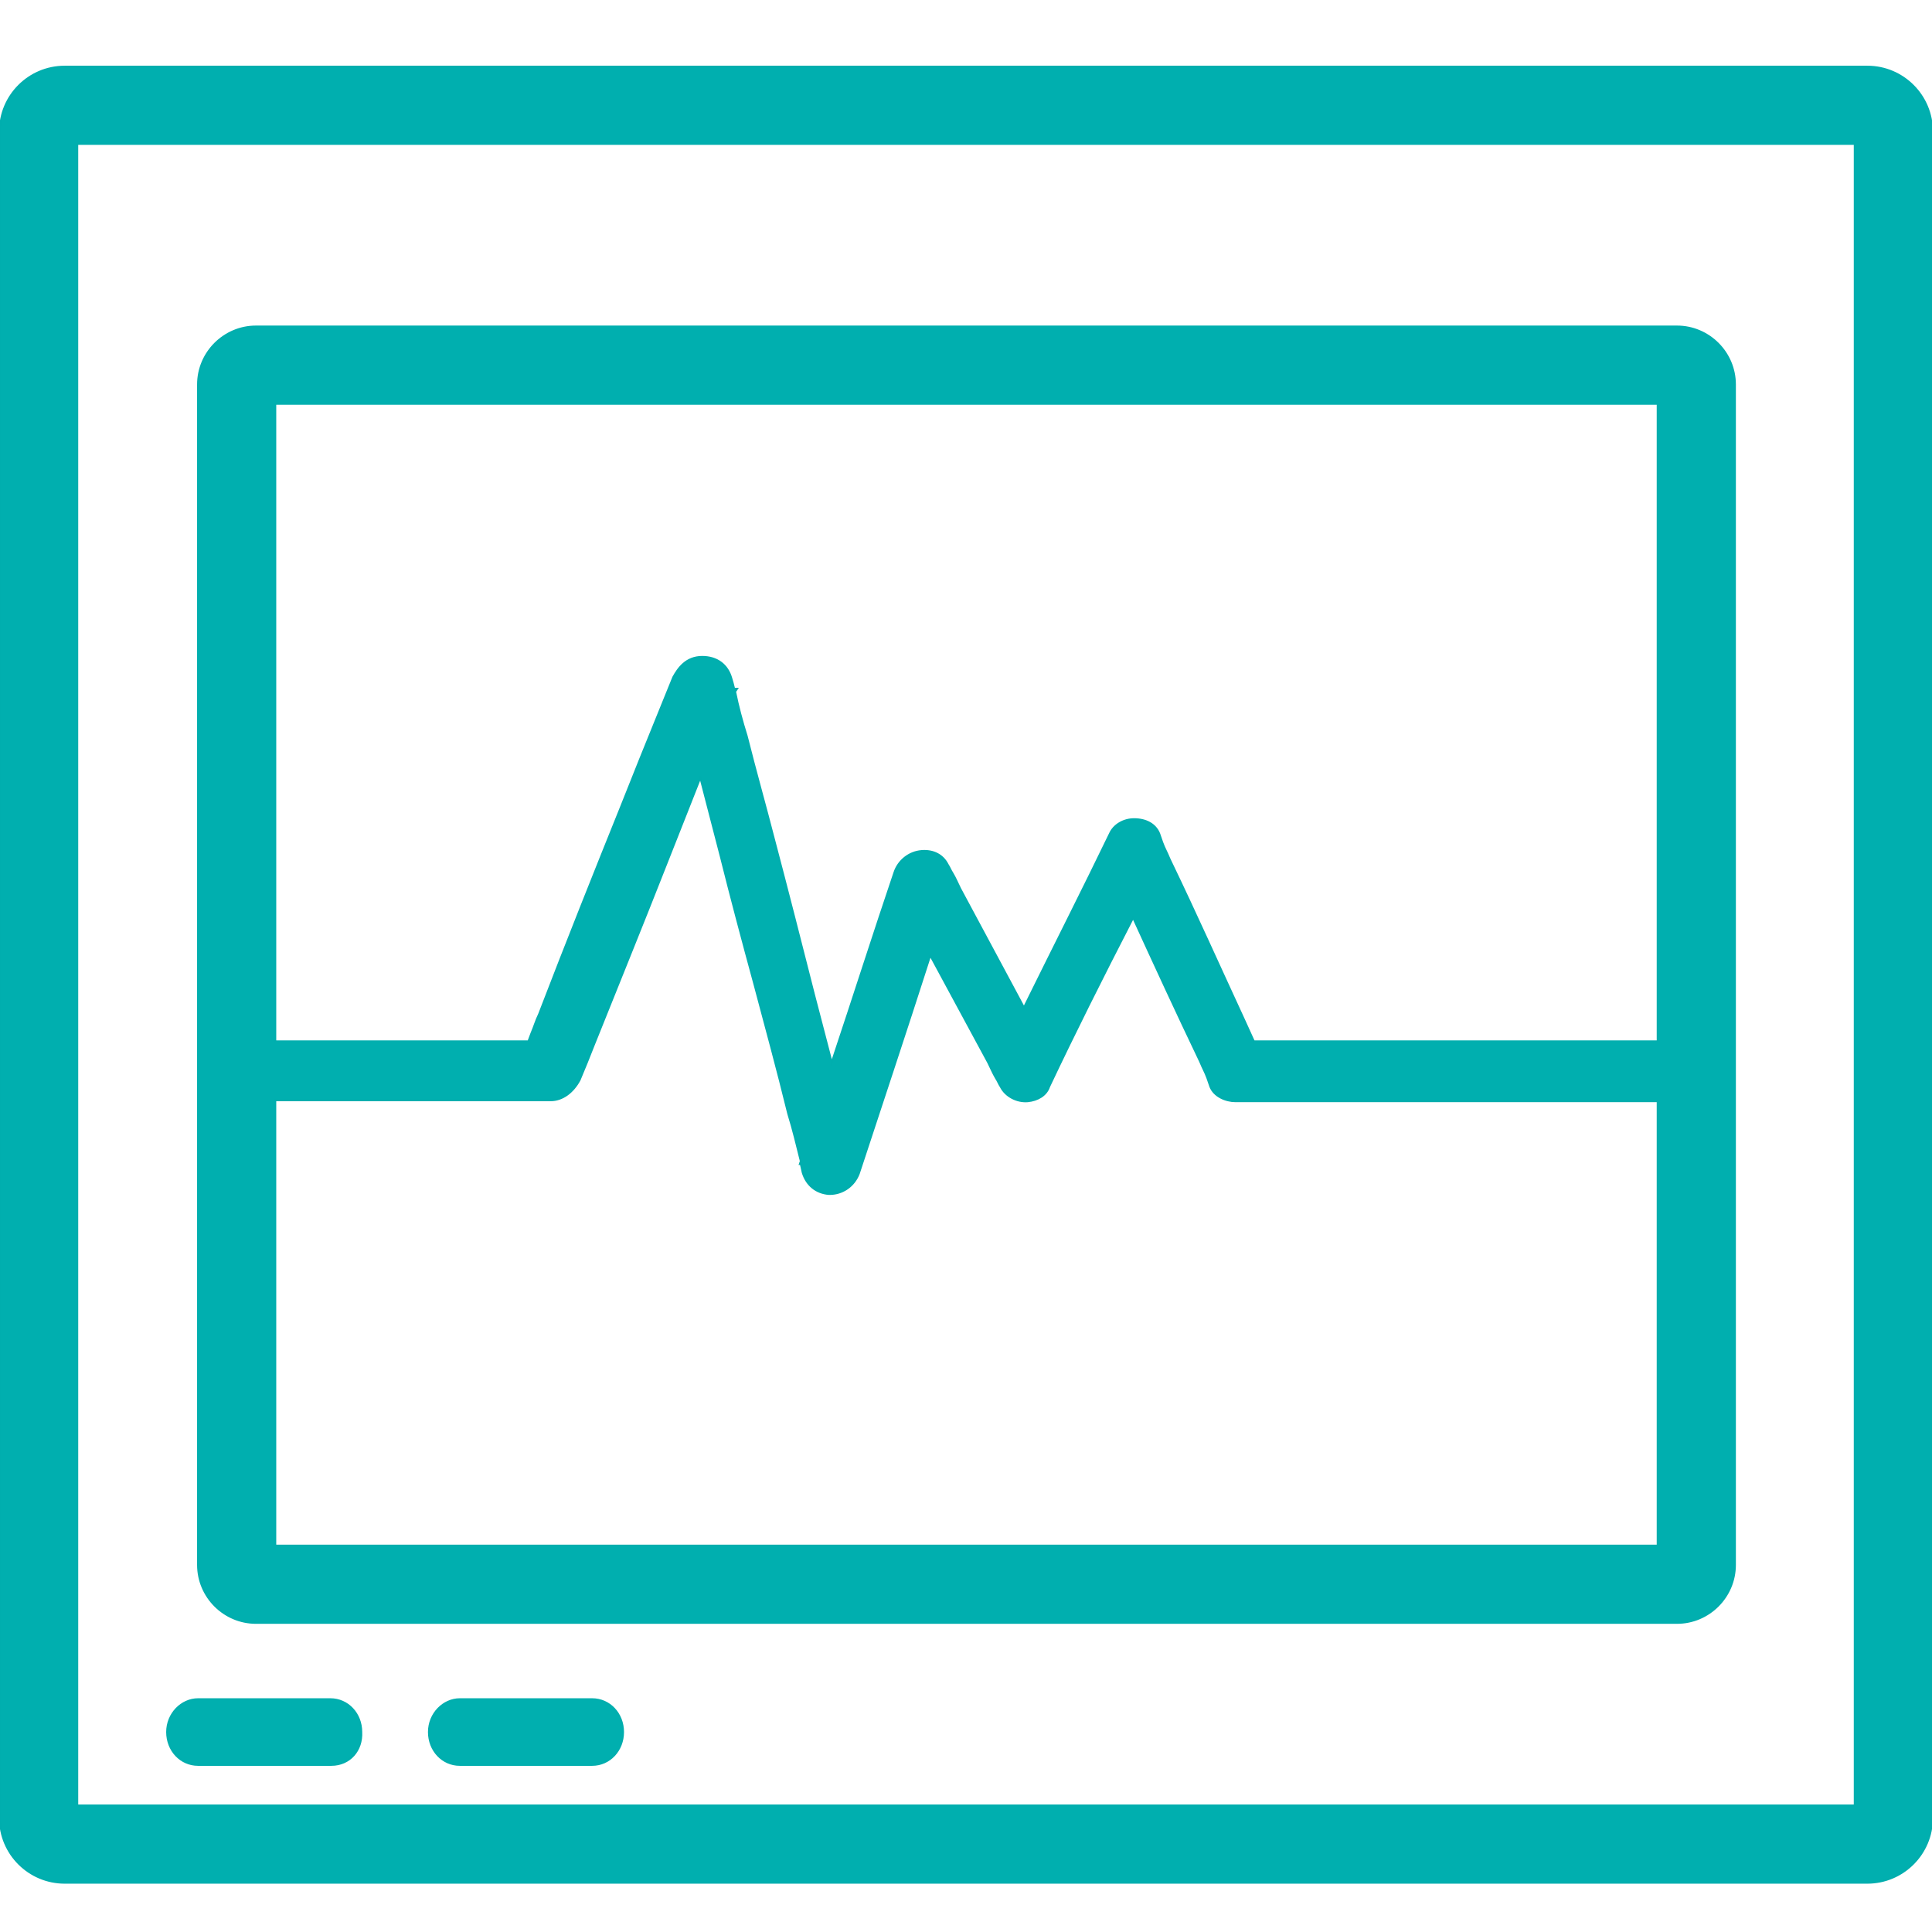
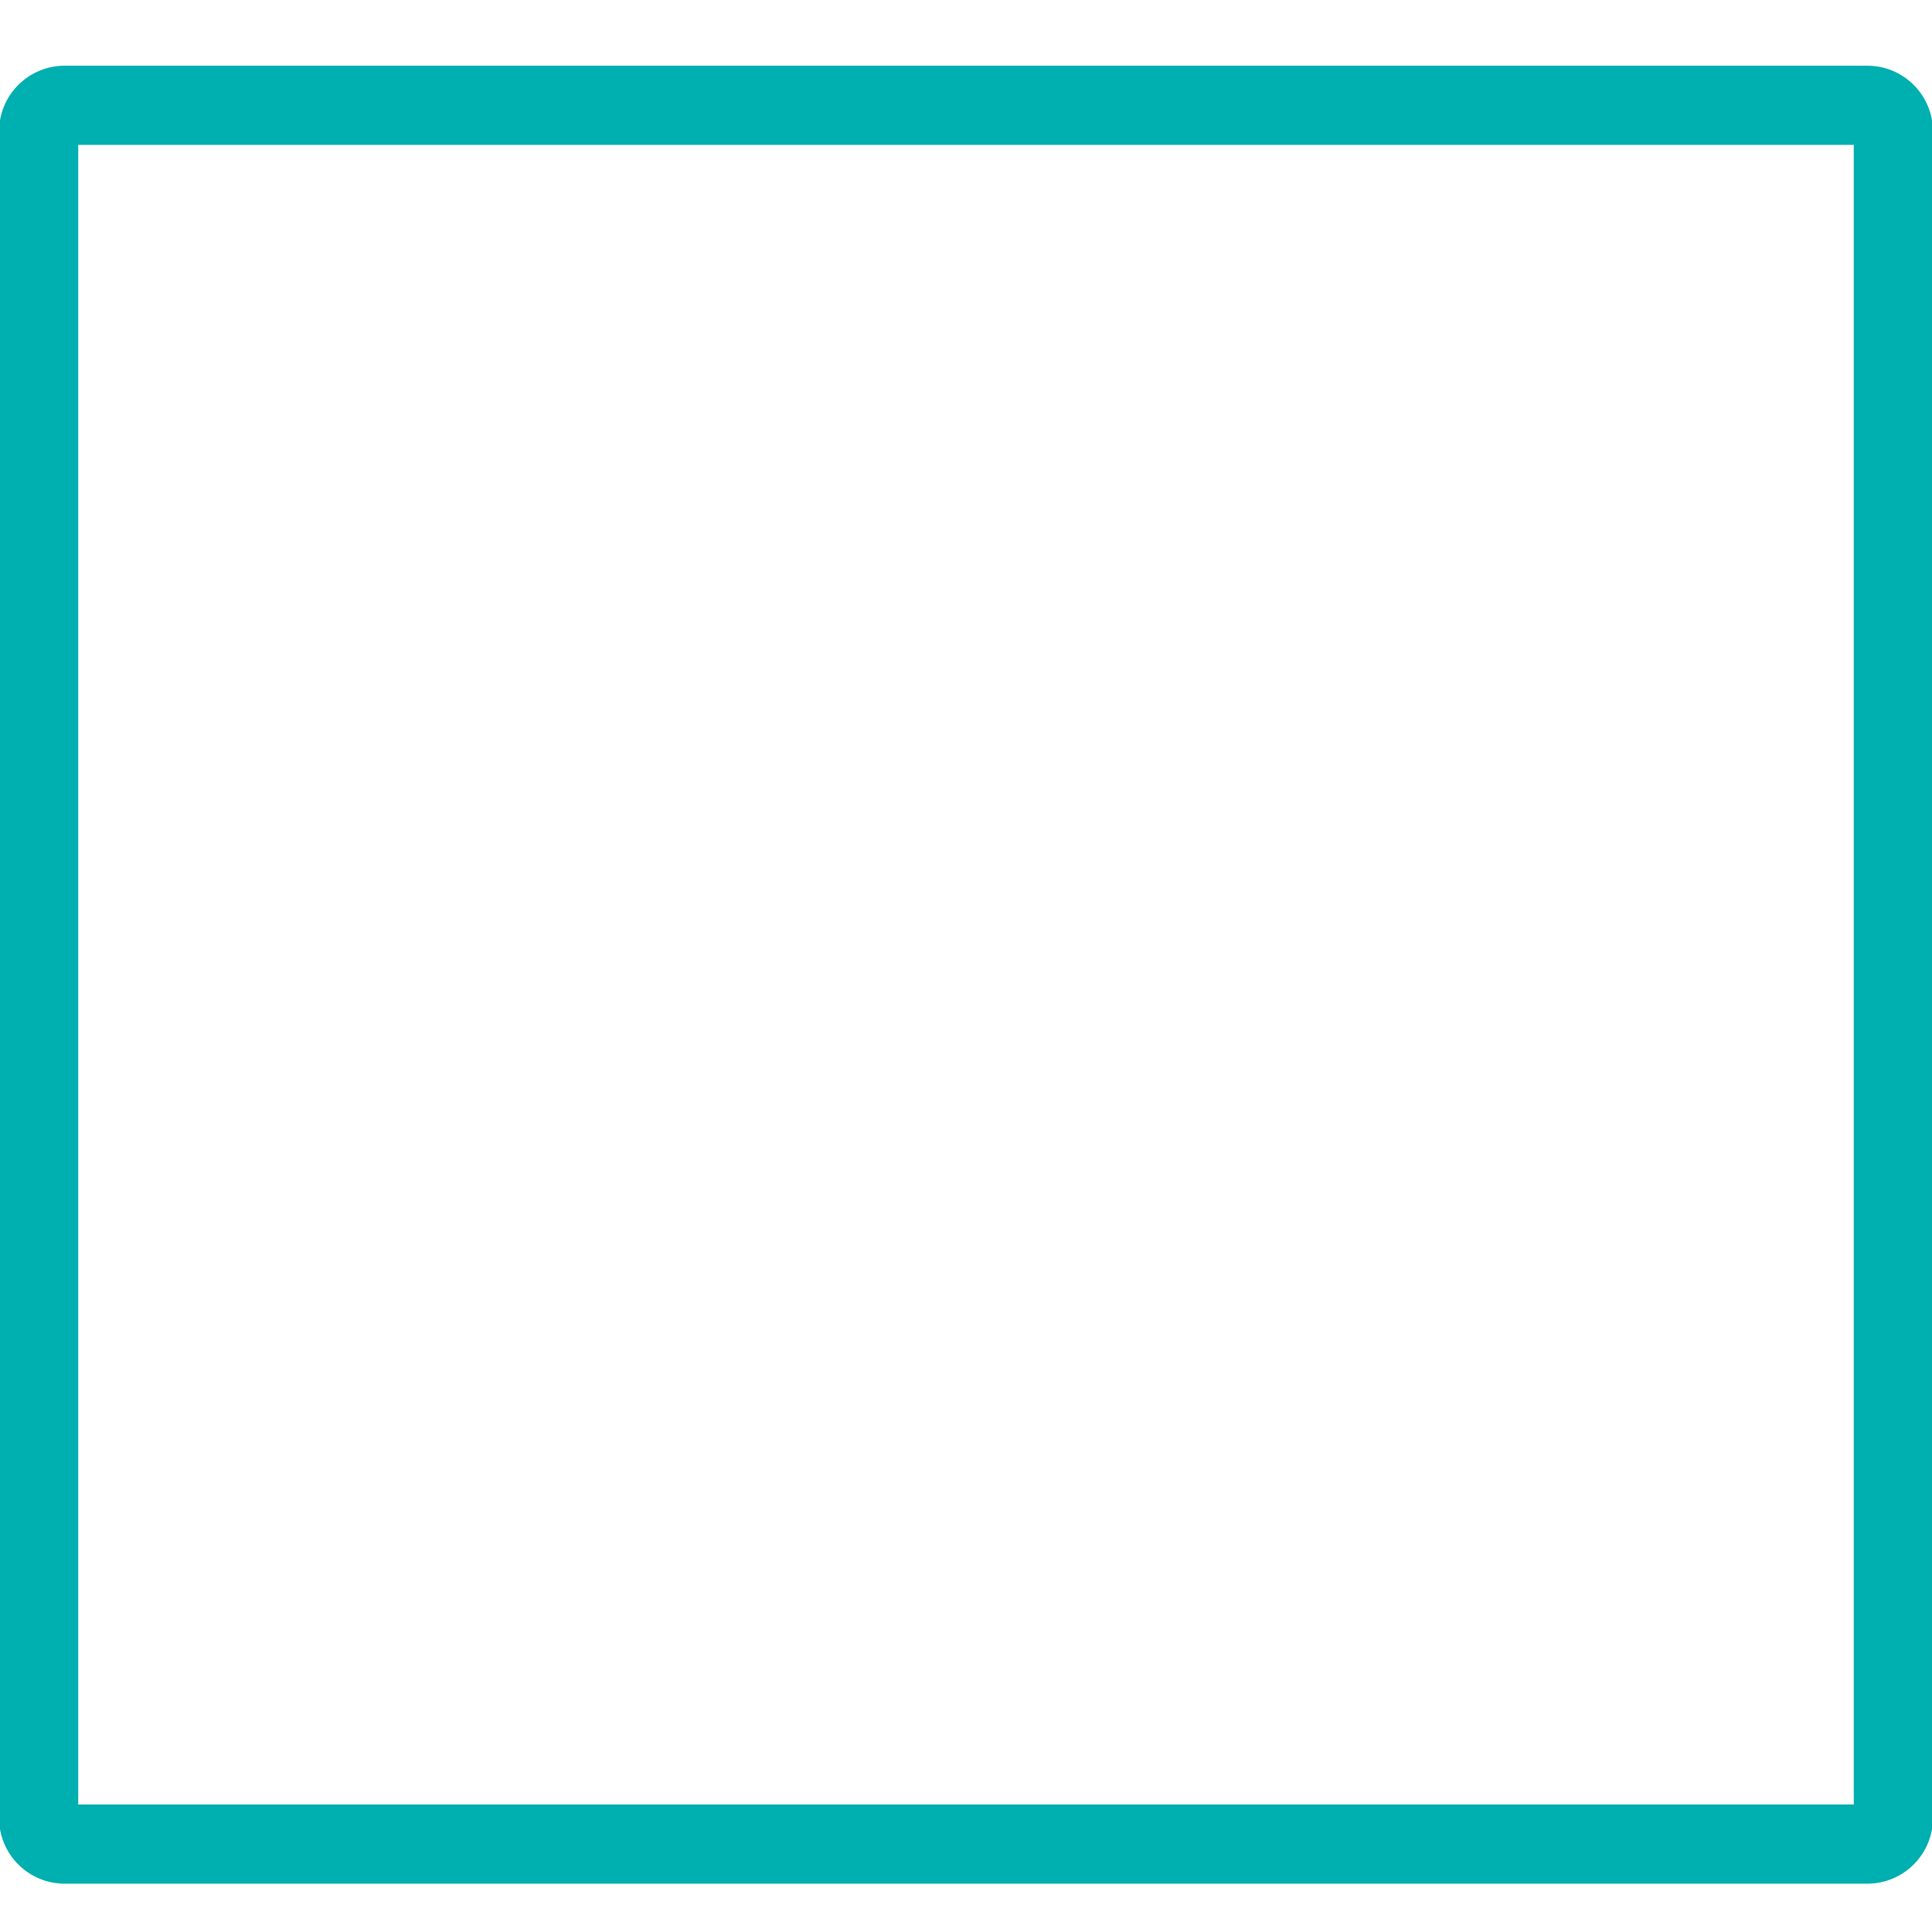
<svg xmlns="http://www.w3.org/2000/svg" width="92" height="92" xml:space="preserve" overflow="hidden">
  <g transform="translate(-912 -387)">
-     <path d="M927.778 471.042 921.43 471.042C920.602 471.042 919.958 470.352 919.958 469.478 919.958 468.604 920.648 467.914 921.43 467.914L927.732 467.914C928.56 467.914 929.204 468.604 929.204 469.478 929.25 470.352 928.652 471.042 927.778 471.042ZM940.198 471.042 933.896 471.042C933.068 471.042 932.424 470.352 932.424 469.478 932.424 468.604 933.114 467.914 933.896 467.914L940.198 467.914C941.026 467.914 941.67 468.604 941.67 469.478 941.67 470.352 941.026 471.042 940.198 471.042ZM924.19 464.28 991.856 464.28C993.374 464.28 994.616 463.038 994.616 461.52L994.616 405.308C994.616 403.79 993.374 402.548 991.856 402.548L924.19 402.548C922.672 402.548 921.43 403.79 921.43 405.308L921.43 461.52C921.43 463.038 922.672 464.28 924.19 464.28ZM925.11 460.6 925.11 439.394 938.22 439.394C938.772 439.394 939.278 439.026 939.6 438.428 939.83 437.876 940.06 437.324 940.29 436.726 940.888 435.254 941.486 433.736 942.084 432.264 943.142 429.642 944.2 426.928 945.35 424.03L946.316 427.756C946.822 429.78 947.374 431.85 947.926 433.874 948.478 435.944 949.03 437.968 949.536 440.038 949.766 440.774 949.95 441.556 950.134 442.292L950.088 442.43 950.134 442.43 950.226 442.844C950.41 443.442 950.87 443.81 951.468 443.856L951.514 443.856C952.112 443.856 952.664 443.488 952.894 442.89 953.952 439.67 955.056 436.358 956.298 432.494L959.058 437.6C959.196 437.876 959.288 438.106 959.426 438.336 959.518 438.474 959.564 438.612 959.656 438.75 959.886 439.21 960.438 439.486 960.944 439.44 961.404 439.394 961.818 439.164 961.956 438.75 963.152 436.22 964.44 433.644 965.958 430.7 966.97 432.908 968.028 435.208 969.086 437.416 969.178 437.6 969.224 437.738 969.316 437.922 969.454 438.198 969.546 438.474 969.638 438.75 969.822 439.21 970.374 439.44 970.834 439.44L990.936 439.44 990.936 460.6 925.11 460.6ZM990.936 406.228 990.936 436.588 971.708 436.588 971.248 435.576C970.098 433.092 968.948 430.516 967.752 428.032 967.66 427.848 967.614 427.71 967.522 427.526 967.384 427.25 967.292 426.974 967.2 426.698 967.016 426.238 966.556 426.008 966.004 426.008 965.498 426.008 965.038 426.284 964.854 426.698 963.612 429.274 962.278 431.896 960.76 434.978L957.724 429.32C957.586 429.044 957.494 428.814 957.356 428.584 957.264 428.446 957.218 428.308 957.126 428.17 956.896 427.71 956.436 427.48 955.884 427.526 955.286 427.572 954.78 427.986 954.596 428.538 953.63 431.39 952.71 434.288 951.606 437.6L950.778 434.426C950.134 431.896 949.49 429.366 948.846 426.928 948.432 425.318 947.972 423.708 947.558 422.052 947.328 421.316 947.144 420.626 947.006 419.936L947.098 419.798 946.96 419.798C946.914 419.614 946.868 419.43 946.822 419.292 946.638 418.648 946.132 418.28 945.442 418.28 944.66 418.28 944.292 418.832 944.062 419.246 943.832 419.798 943.602 420.396 943.372 420.948 942.774 422.42 942.176 423.892 941.578 425.41 940.336 428.492 939.048 431.712 937.668 435.3 937.53 435.576 937.438 435.898 937.3 436.22 937.254 436.358 937.208 436.45 937.162 436.588L925.11 436.588 925.11 406.228 990.936 406.228Z" stroke="#00AEAE" stroke-width="0.09" fill="#00AFAF" />
    <path d="M1000.92 390.174 915.082 390.174C913.38 390.174 912 391.554 912 393.256L912 473.572C912 475.274 913.38 476.654 915.082 476.654L1000.92 476.654C1002.62 476.654 1004 475.274 1004 473.572L1004 393.256C1004 391.554 1002.62 390.174 1000.92 390.174ZM1000.32 472.974 915.68 472.974 915.68 393.854 1000.32 393.854 1000.32 472.974Z" stroke="#00AEAE" stroke-width="0.09" fill="#00AFAF" />
  </g>
</svg>